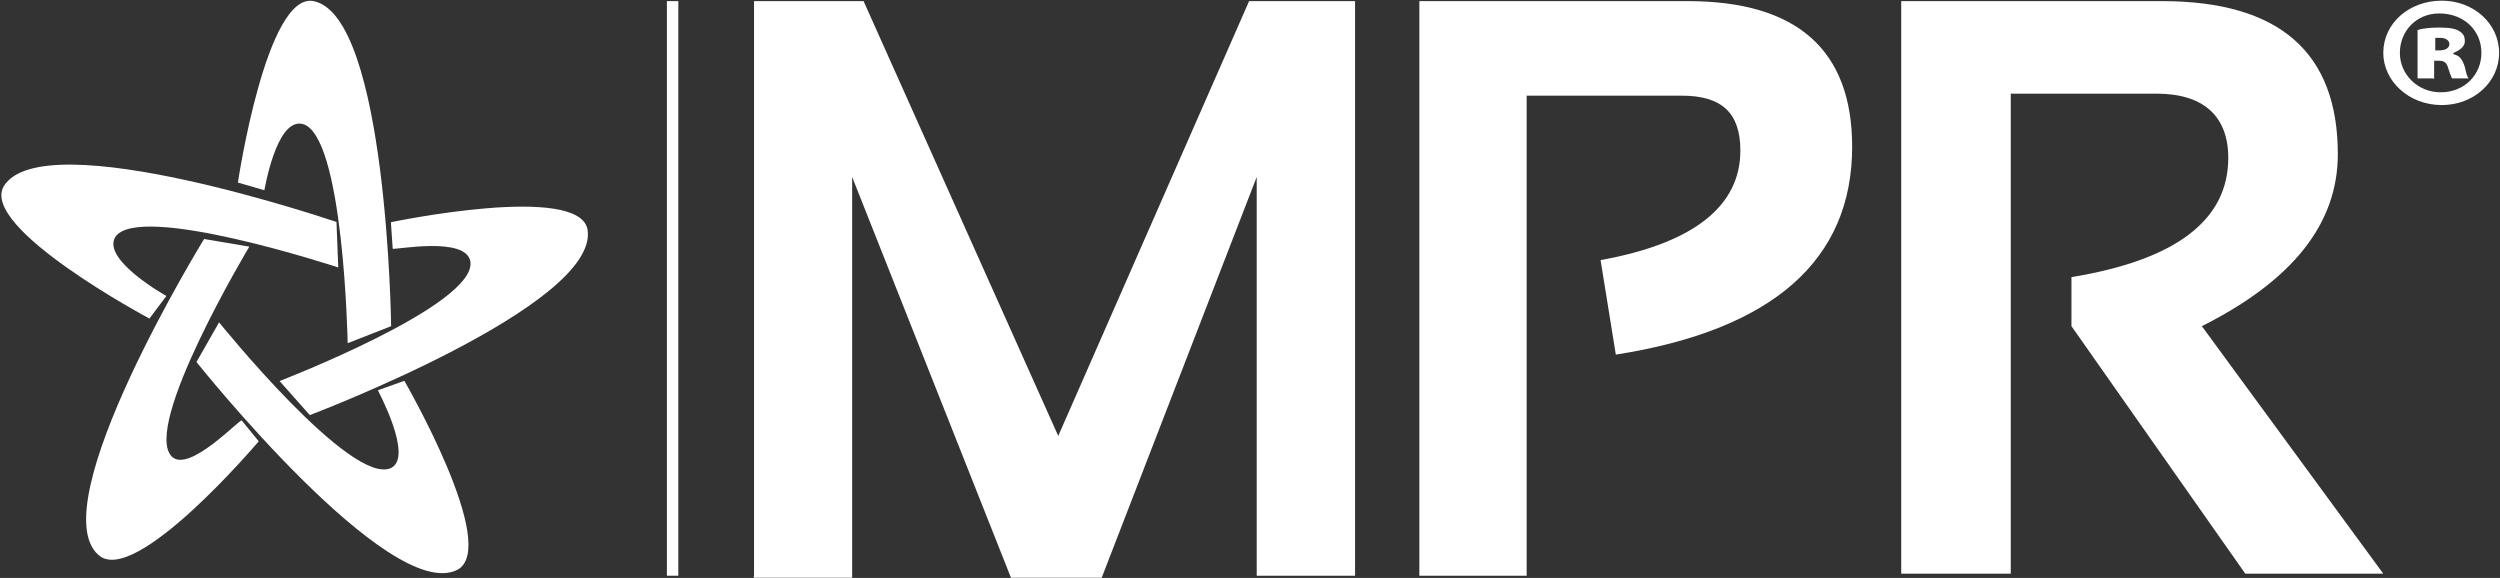
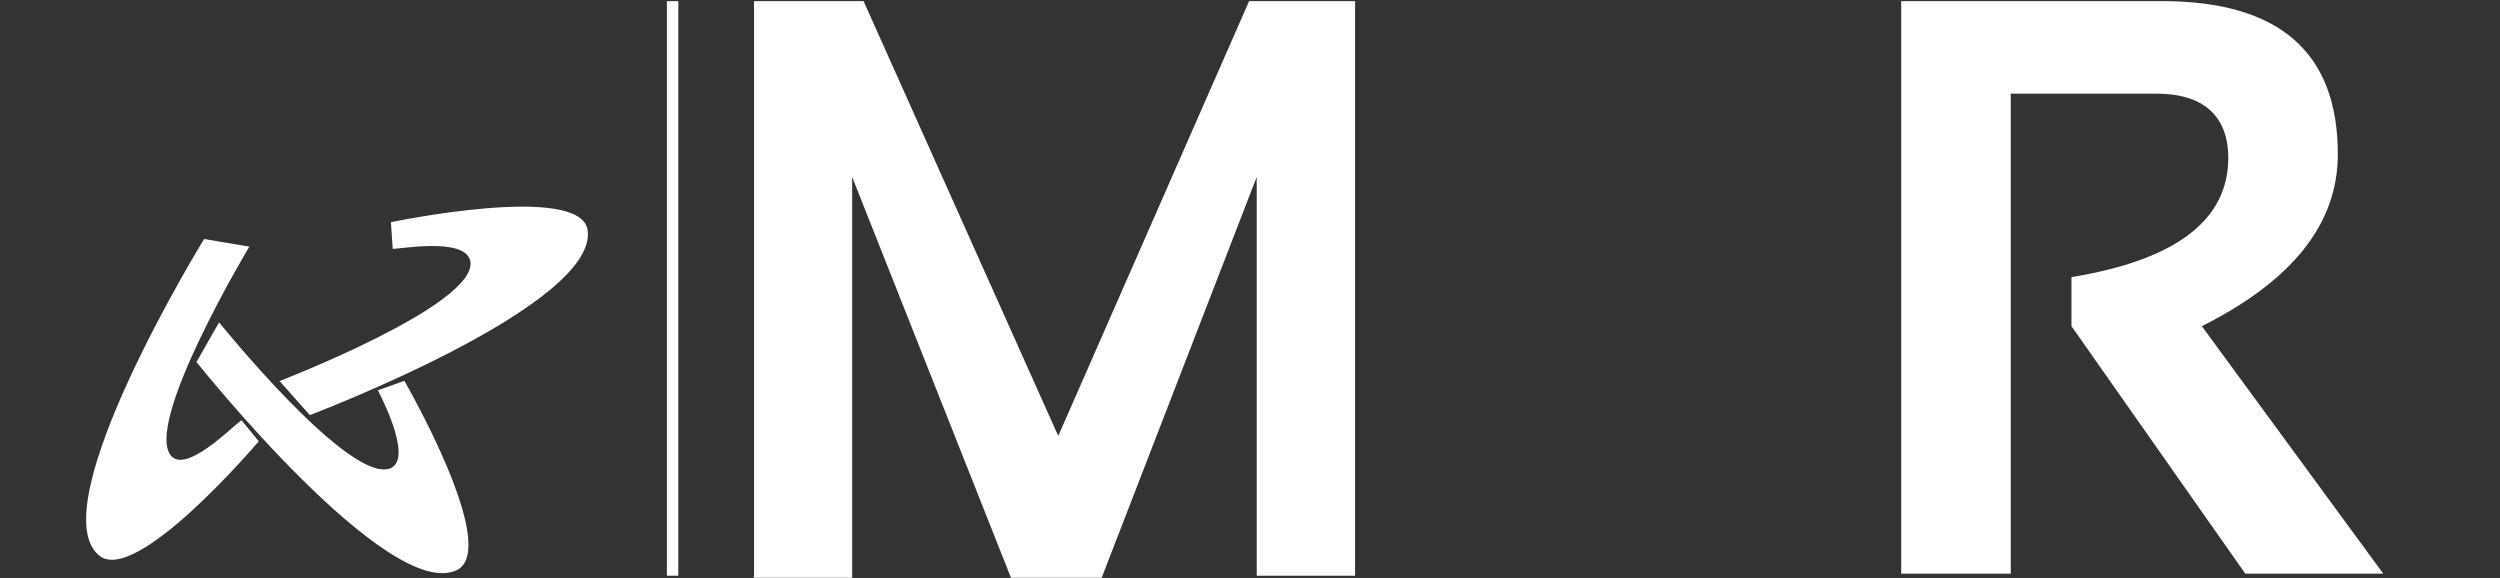
<svg xmlns="http://www.w3.org/2000/svg" version="1.1" id="Layer_1" x="0px" y="0px" viewBox="7.7 831.3 1116 258" enable-background="new 7.7 831.3 1116 258" xml:space="preserve">
  <rect x="7.7" y="831.3" width="1116" height="258" fill="#333333" stroke="none" />
  <g>
    <g>
      <g>
        <rect x="305.4" y="831.8" fill="#FFFFFF" width="5.1" height="256.5" />
      </g>
      <g>
        <path fill="#FFFFFF" d="M344.3,1088.3V831.8h48.9l86.9,194.1l85.2-194.1h47.3v256.5h-43.9v-178l-69.2,178.9H459l-70.9-178.9     v178.9h-43.9V1088.3z" />
-         <path fill="#FFFFFF" d="M641.3,1088.3V831.8h119.8c48.9,0,73.4,21.9,73.4,65c0,50.6-35.4,81.8-105.5,92.8l-6.8-42.2     c42.2-7.6,62.4-24.5,62.4-48.9c0-16.9-8.4-24.5-26.2-24.5h-69.2v214.3H641.3L641.3,1088.3z" />
        <path fill="#FFFFFF" d="M856.4,1088.3V831.8h116.4c52.3,0,78.5,22.8,78.5,68.3c0,31.2-20.3,56.5-60.7,76.8l81,110.5H1010     l-77.6-110.5v-21.9c46.4-7.6,70-25.3,70-53.2c0-18.6-11-28.7-32.1-28.7h-65v214.3h-48.9V1088.3z" />
      </g>
      <g>
        <path fill="#FFFFFF" d="M84.4,1035.1c-13.5-13.5,34.6-93.7,34.6-93.7l-20.2-3.4c0,0-72.6,118.1-47.3,140.9     c16,15.2,71.7-50.6,71.7-50.6l-7.6-9.3C114.8,1018.2,92,1042.7,84.4,1035.1z" />
-         <path fill="#FFFFFF" d="M59.1,937.2c10.1-16,99.6,13.5,99.6,13.5l-0.8-20.3c0,0-130.8-44.7-148.5-16c-11,18.6,65,59.1,65,59.1     l7.6-10.1C81.8,963.4,53.2,947.3,59.1,937.2z" />
-         <path fill="#FFFFFF" d="M142.6,886.6c18.6,4.2,20.3,97.9,20.3,97.9l19.4-7.6c0,0-1.7-138.4-34.6-145.1c-21.1-4.2-33.8,81-33.8,81     l11.8,3.4C125.7,917,130.8,884.1,142.6,886.6z" />
        <path fill="#FFFFFF" d="M217.7,948.2c2.5,19.4-85.2,53.2-85.2,53.2l13.5,15.2c0,0,129.1-48.9,124-82.7     c-3.4-21.1-87.8-3.4-87.8-3.4l0.8,11.8C183.1,943.1,216,936.4,217.7,948.2z" />
        <path fill="#FFFFFF" d="M182.3,1040.2c-17.7,8.4-76.8-65-76.8-65l-10.1,17.7c0,0,86.1,108,116.4,92.8     c19.4-10.1-23.6-84.4-23.6-84.4l-11.8,4.2C176.3,1005.6,192.4,1035.1,182.3,1040.2z" />
      </g>
    </g>
    <g>
-       <path fill="#FFFFFF" d="M1123.3,854.9c0,13.1-11.4,23.3-25.6,23.3c-14.8,0-26.1-10.8-26.1-23.3c0-13.1,11.4-23.3,26.1-23.3    C1111.9,831.6,1123.3,841.8,1123.3,854.9z M1079,854.9c0,9.7,8,17.6,18.2,17.6c10.8,0,18.2-8,18.2-17.6c0-10.2-8-17.6-18.8-17.6    C1086.3,837.3,1079,845.2,1079,854.9z M1093.7,866.3h-6.8v-21.6c1.7-0.6,5.1-1.1,9.7-1.1c5.1,0,7.4,0.6,9.1,1.7s2.3,2.3,2.3,4.5    c0,2.3-2.3,4-5.1,5.1v0.6c2.8,0.6,4,2.3,5.1,5.7c0.6,2.8,1.1,4.5,1.7,5.1h-7.4c-0.6-1.1-1.1-2.8-1.7-4.5c-0.6-2.3-1.7-3.4-4-3.4    h-2.3v8H1093.7z M1094.3,853.8h2.3c2.8,0,4.5-1.1,4.5-2.8s-1.7-2.8-4-2.8c-1.1,0-1.7,0-2.3,0v5.7H1094.3z" />
-     </g>
+       </g>
  </g>
</svg>